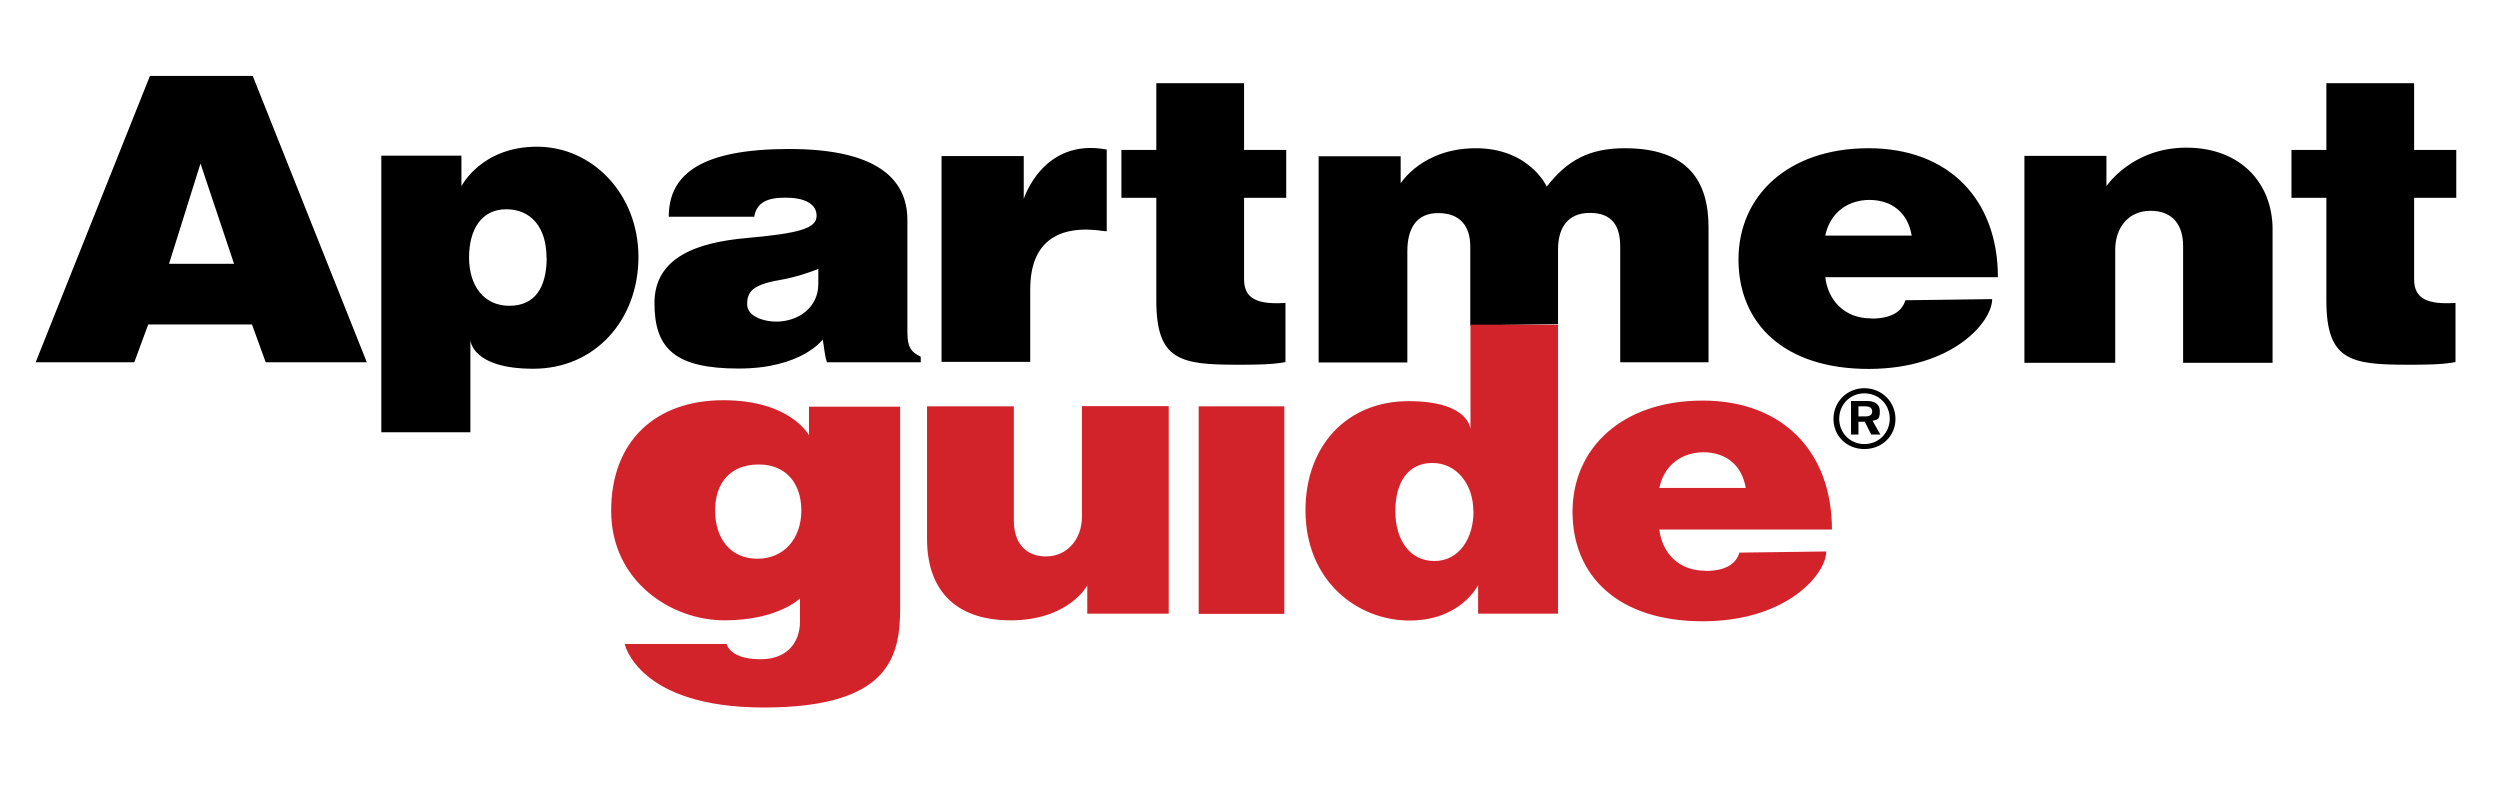
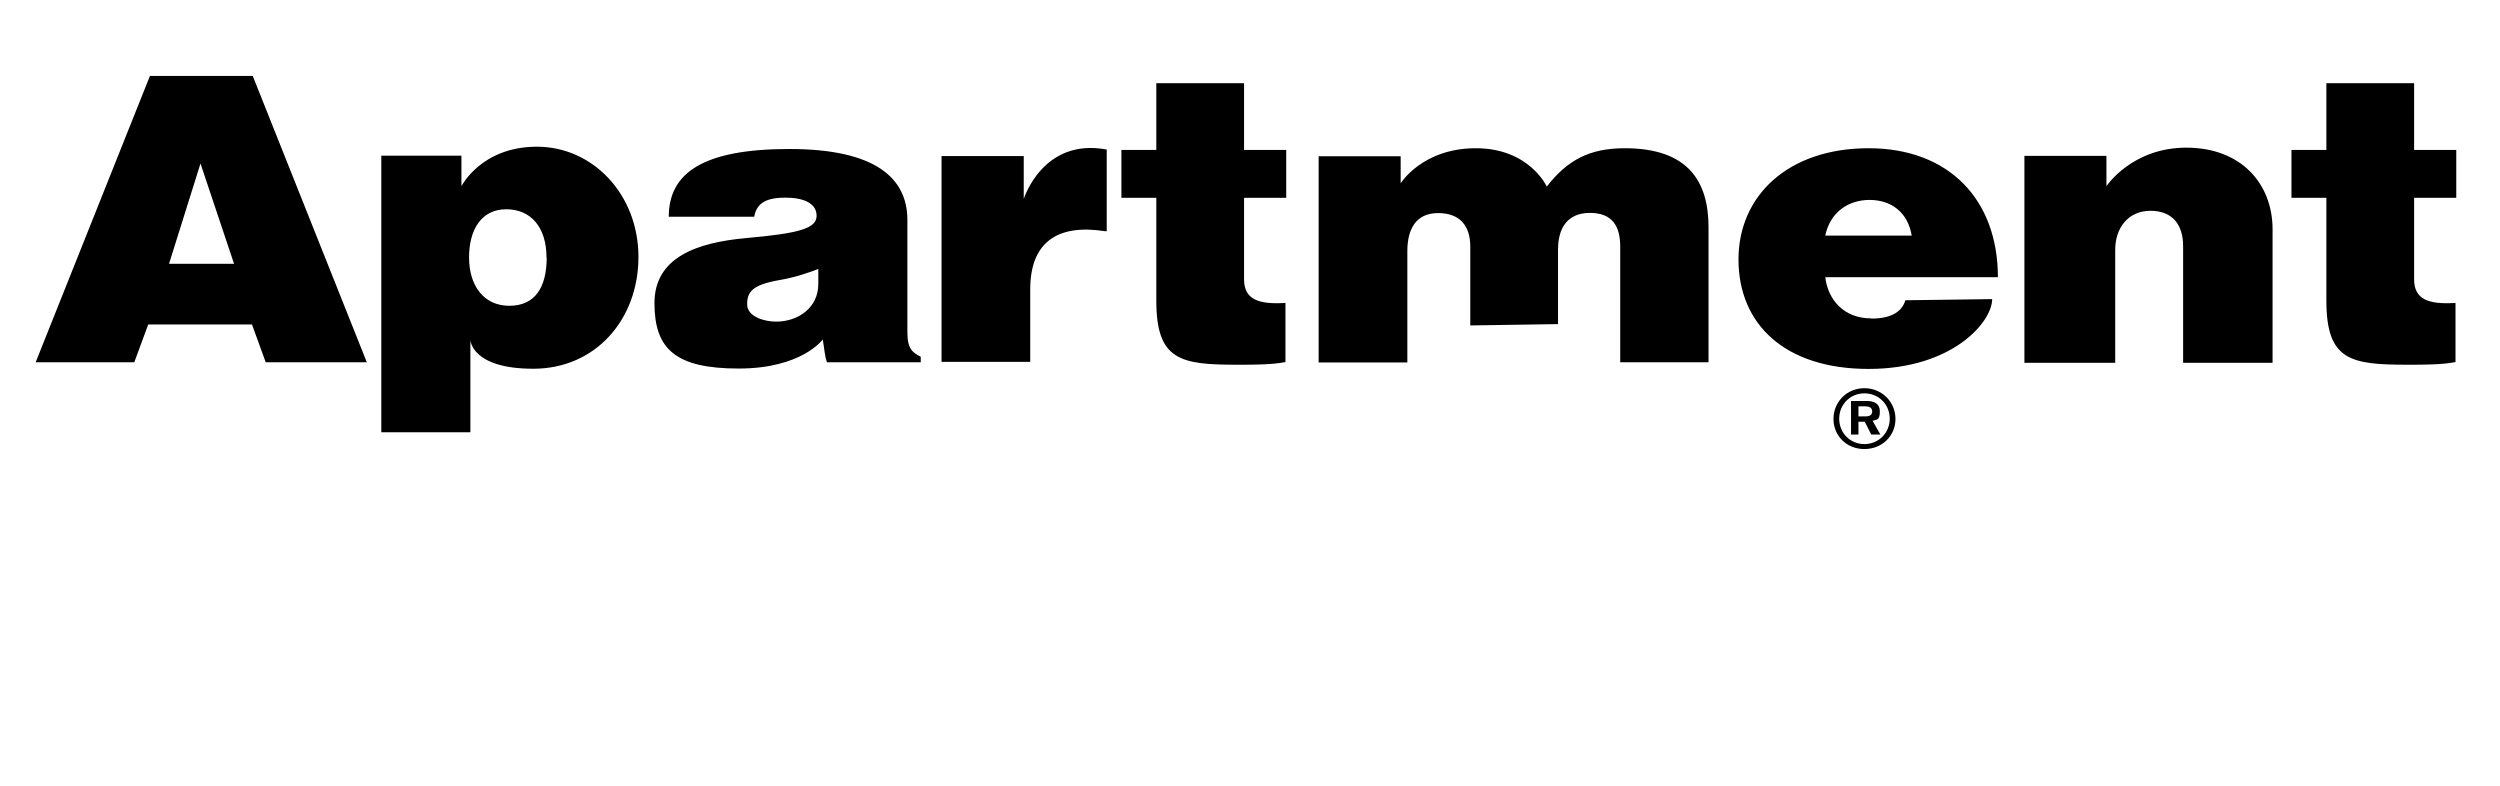
<svg xmlns="http://www.w3.org/2000/svg" width="175" height="55" viewBox="0 0 175 55" fill="none">
  <path d="M17.692 5.316H10.495L2.497 25.358H9.4L10.375 22.714H17.639L18.6 25.358H25.677L17.692 5.316ZM11.831 18.468L14.034 11.444L16.384 18.468H11.831ZM26.692 10.897H32.3V13.033C32.3 13.033 33.688 10.269 37.587 10.269C41.486 10.269 44.691 13.594 44.691 17.987C44.691 22.38 41.673 25.812 37.334 25.812C32.994 25.812 32.927 23.795 32.927 23.795V30.258H26.692V10.897ZM38.255 18.027C38.255 15.918 37.173 14.649 35.438 14.649C33.702 14.649 32.834 16.064 32.834 18.027C32.834 19.99 33.862 21.405 35.651 21.405C37.44 21.405 38.268 20.137 38.268 18.027H38.255ZM57.589 23.769C57.589 23.769 56.12 25.798 51.714 25.798C47.308 25.798 45.812 24.45 45.812 21.218C45.812 17.987 48.83 16.972 52.235 16.665C55.987 16.331 57.162 15.984 57.162 15.103C57.162 14.222 56.24 13.835 54.985 13.835C53.73 13.835 52.969 14.155 52.796 15.17H46.814C46.814 12.099 49.23 10.43 55.252 10.43C61.274 10.43 63.517 12.459 63.517 15.397V23.275C63.517 24.45 63.905 24.69 64.452 24.97V25.358H57.883C57.723 24.863 57.723 24.516 57.589 23.742V23.769ZM57.282 18.828C56.654 19.069 55.68 19.416 54.571 19.603C52.662 19.936 52.301 20.431 52.301 21.299C52.301 22.166 53.49 22.514 54.331 22.514C55.853 22.514 57.282 21.552 57.282 19.883V18.828ZM77.471 10.496V16.184H77.351C74.013 15.664 72.116 16.959 72.116 20.257V25.331H65.908V10.924H71.662V13.928C71.662 13.928 72.998 9.615 77.484 10.47L77.471 10.496ZM92.319 10.937H98.047V12.833C98.047 12.833 99.555 10.376 103.308 10.376C107.06 10.376 108.275 13.06 108.275 13.06C109.717 11.204 111.266 10.376 113.736 10.376C118.169 10.376 119.597 12.7 119.597 15.904V25.358H113.415V17.253C113.415 15.824 112.854 14.903 111.292 14.903C109.73 14.903 109.062 15.957 109.062 17.466V22.687L102.92 22.781V17.266C102.92 15.837 102.226 14.916 100.664 14.916C99.102 14.916 98.514 16.064 98.514 17.573V25.371H92.305V10.95L92.319 10.937ZM147.45 13.033C147.45 13.033 149.226 10.336 153.045 10.336C156.864 10.336 159.08 12.846 159.08 16.051V25.398H152.818V17.226C152.818 15.771 152.11 14.756 150.535 14.756C148.959 14.756 148.065 15.971 148.065 17.48V25.398H141.709V10.91H147.45V13.02V13.033ZM78.499 10.496H80.942V5.823H87.084V10.496H90.035V13.848H87.084V19.549C87.084 20.951 88.073 21.325 89.982 21.205V25.344C89.047 25.531 87.752 25.531 86.657 25.531C82.651 25.531 80.942 25.251 80.942 21.045V13.848H78.499V10.496ZM160.402 10.496H162.846V5.823H168.988V10.496H171.939V13.848H168.988V19.549C168.988 20.951 169.976 21.325 171.885 21.205V25.344C170.951 25.531 169.655 25.531 168.561 25.531C164.555 25.531 162.846 25.251 162.846 21.045V13.848H160.402V10.496ZM132.683 29.323C132.683 30.498 131.761 31.433 130.506 31.433C129.251 31.433 128.343 30.498 128.343 29.323C128.343 28.148 129.265 27.174 130.506 27.174C131.748 27.174 132.683 28.148 132.683 29.323ZM128.744 29.31C128.744 30.298 129.505 31.086 130.506 31.086C131.508 31.086 132.282 30.298 132.282 29.31C132.282 28.322 131.521 27.534 130.506 27.534C129.492 27.534 128.744 28.335 128.744 29.31ZM130.092 29.523V30.418H129.572V28.068H130.667C131.067 28.068 131.588 28.175 131.588 28.802C131.588 29.43 131.374 29.363 131.08 29.457L131.628 30.418H130.987L130.533 29.523H130.066H130.092ZM130.092 29.15H130.56C130.8 29.15 131.054 29.096 131.054 28.802C131.054 28.509 130.8 28.442 130.56 28.442H130.092V29.136V29.15ZM130.987 22.287C129.064 22.287 127.956 20.978 127.769 19.402H139.853C139.853 13.995 136.448 10.376 130.8 10.376C125.152 10.376 121.694 13.714 121.694 18.161C121.694 22.674 124.912 25.825 130.8 25.825C136.688 25.825 139.452 22.527 139.452 20.938L133.377 21.018C133.177 21.686 132.576 22.3 131 22.3L130.987 22.287ZM130.867 13.995C132.376 13.995 133.551 14.849 133.818 16.492H127.769C128.103 14.876 129.358 13.995 130.867 13.995Z" fill="black" />
-   <path d="M43.743 45.079H50.859C51.02 45.533 51.554 46.147 53.263 46.147C54.972 46.147 56 45.106 56 43.477V41.888C56 41.888 54.465 43.423 50.713 43.423C46.961 43.423 42.781 40.673 42.781 35.759C42.781 30.845 45.919 28.015 50.633 28.015C55.346 28.015 56.628 30.471 56.628 30.471V28.469H63.01V42.555C63.01 45.96 62.262 49.525 53.463 49.525C44.664 49.525 43.729 45.079 43.729 45.079H43.743ZM56.094 35.732C56.094 33.89 55.066 32.514 53.116 32.514C51.167 32.514 50.058 33.756 50.058 35.732C50.058 37.709 51.14 39.111 53.023 39.111C54.905 39.111 56.094 37.669 56.094 35.732ZM76.122 40.967C76.122 40.967 74.814 43.423 70.754 43.423C66.695 43.423 64.893 41.113 64.893 37.735V28.442H70.968V36.44C70.968 37.976 71.769 38.95 73.225 38.95C74.68 38.95 75.735 37.762 75.735 36.173V28.429H81.81V42.956H76.109V40.967H76.122ZM83.907 28.442H89.902V42.969H83.907V28.442ZM91.384 35.719C91.384 31.193 94.295 28.081 98.594 28.081C102.894 28.081 102.934 30.058 102.934 30.058V22.727H109.062V42.956H103.468V40.953C103.468 40.953 102.279 43.437 98.661 43.437C95.043 43.437 91.384 40.7 91.384 35.719ZM103.134 35.786C103.134 33.903 101.972 32.408 100.263 32.408C98.554 32.408 97.673 33.77 97.673 35.786C97.673 37.802 98.688 39.271 100.41 39.271C102.133 39.271 103.147 37.695 103.147 35.786H103.134ZM119.37 39.952C117.448 39.952 116.339 38.643 116.153 37.068H128.236C128.236 31.66 124.832 28.041 119.184 28.041C113.535 28.041 110.077 31.38 110.077 35.826C110.077 40.339 113.295 43.49 119.184 43.49C125.072 43.49 127.836 40.192 127.836 38.603L121.761 38.683C121.56 39.351 120.959 39.965 119.384 39.965L119.37 39.952ZM119.25 31.66C120.759 31.66 121.934 32.514 122.201 34.157H116.153C116.486 32.541 117.741 31.66 119.25 31.66Z" fill="#D2232A" />
</svg>